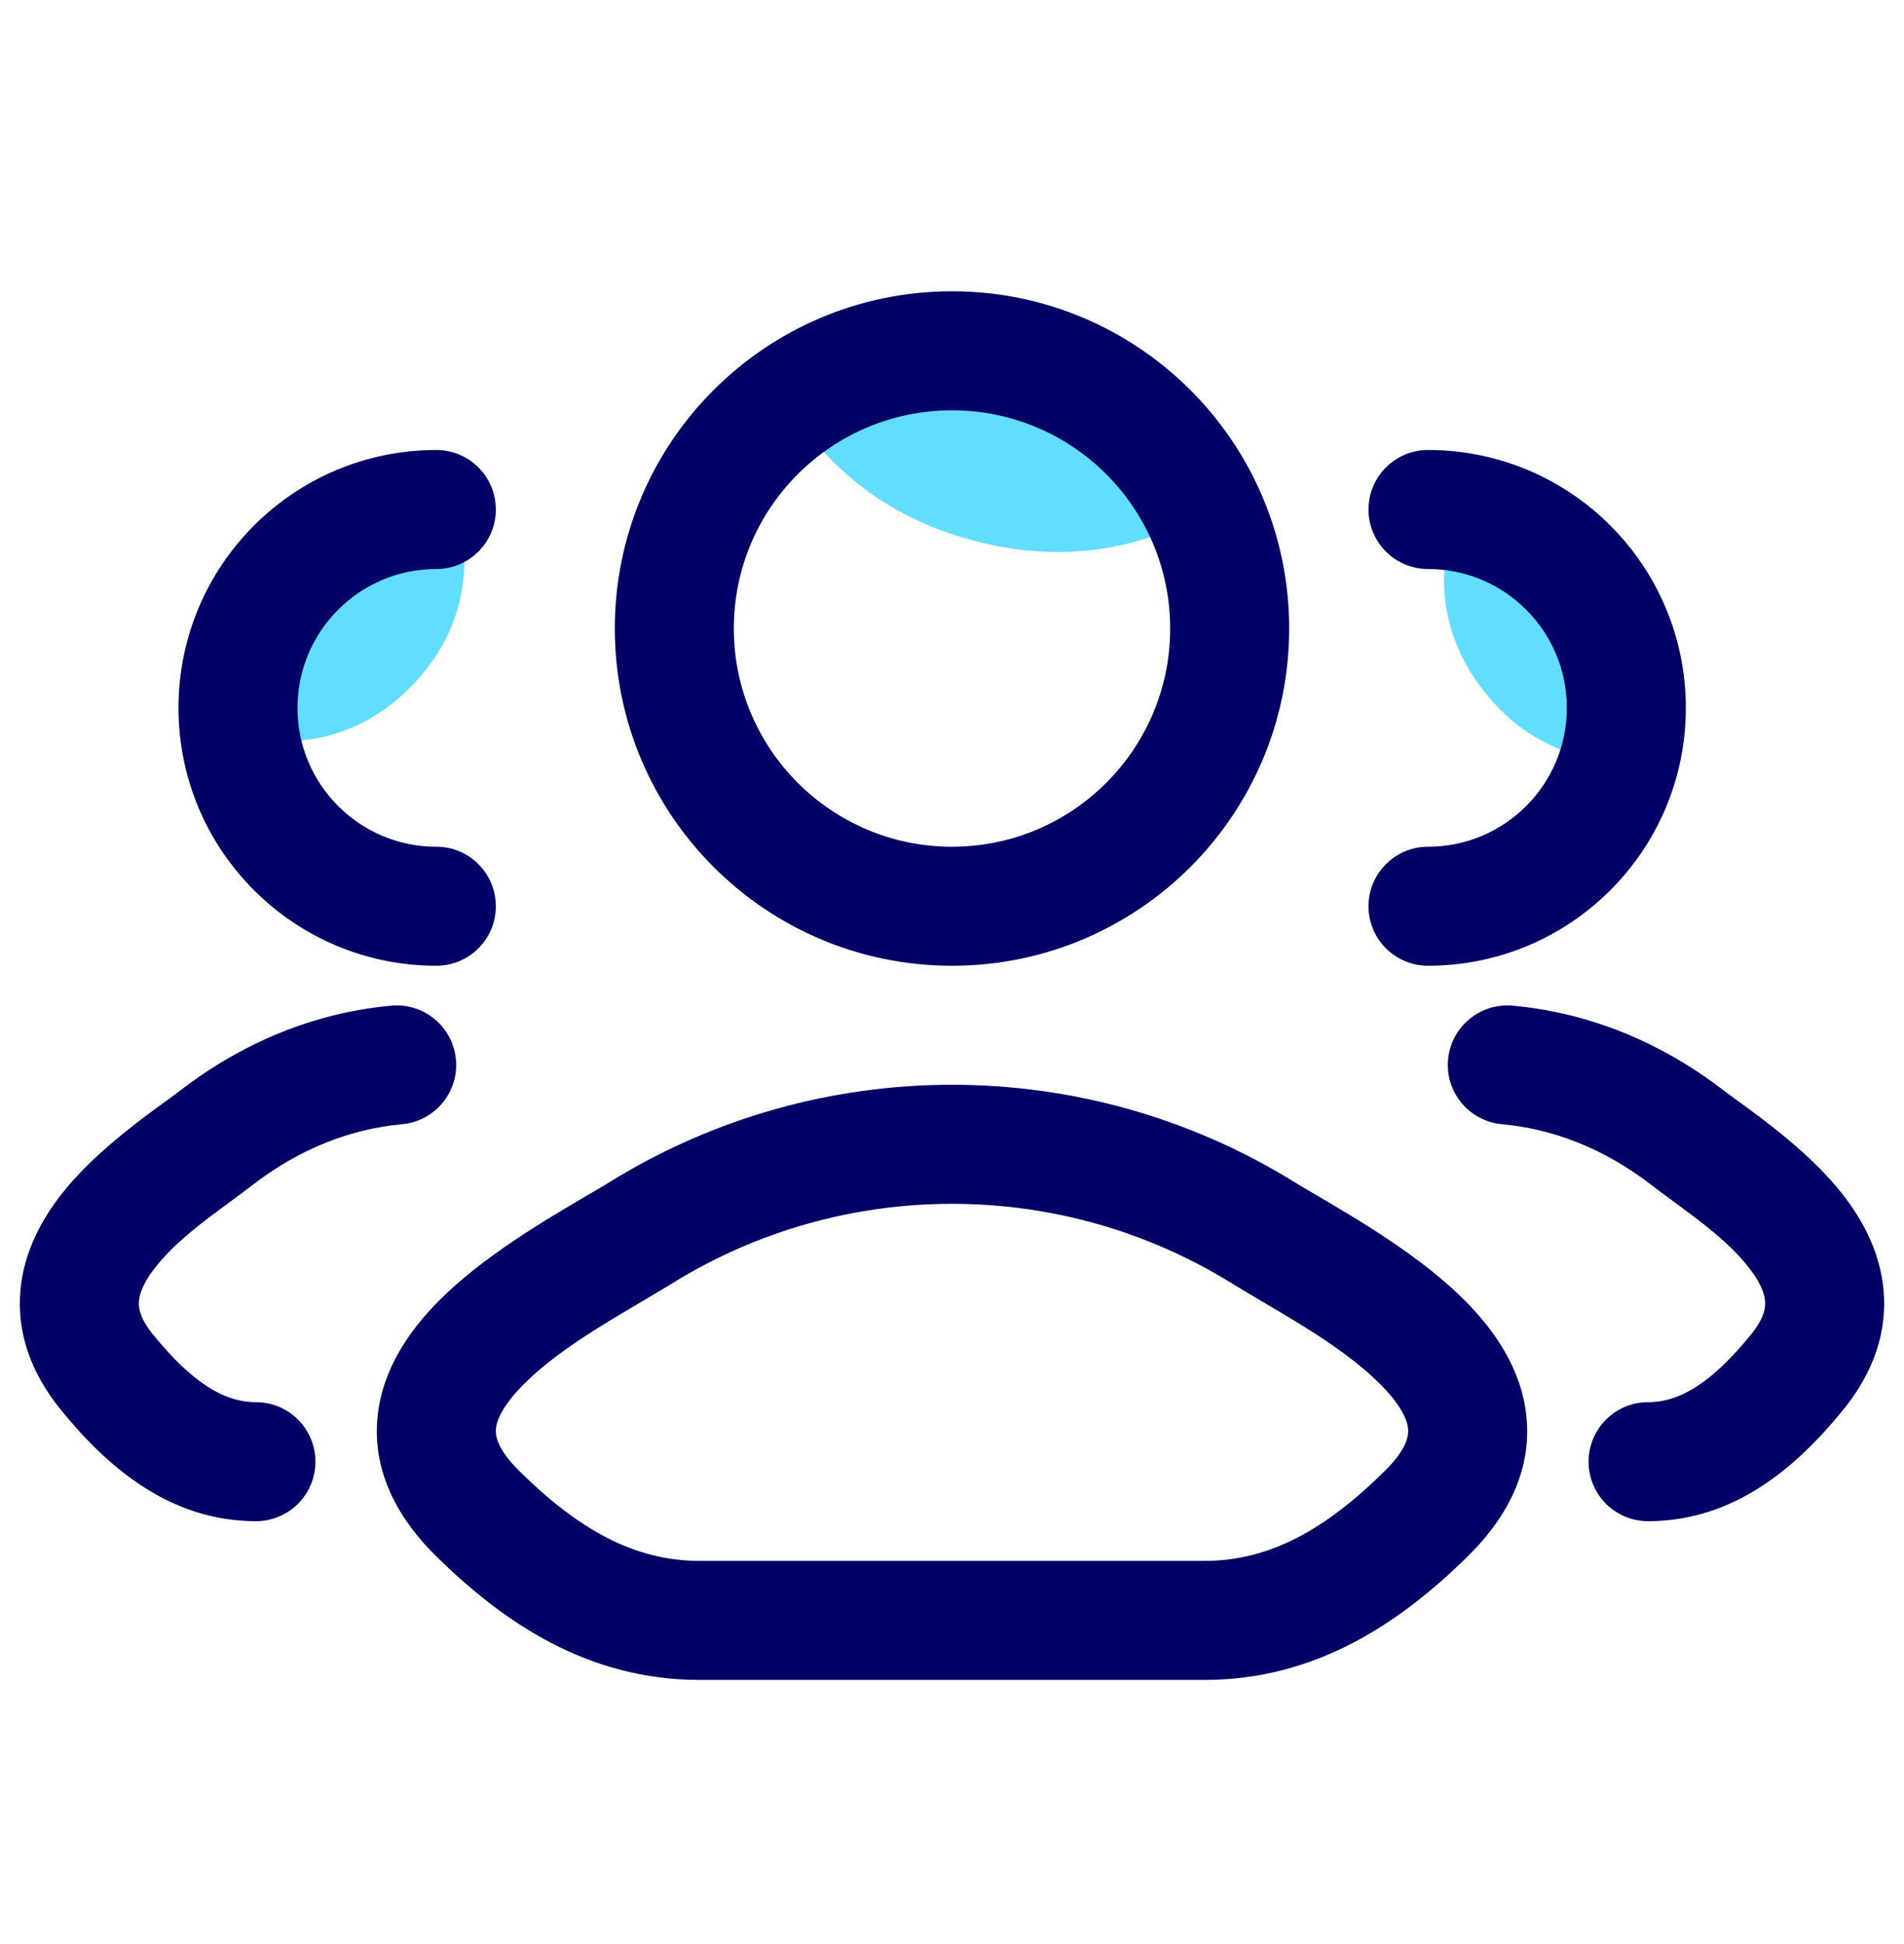
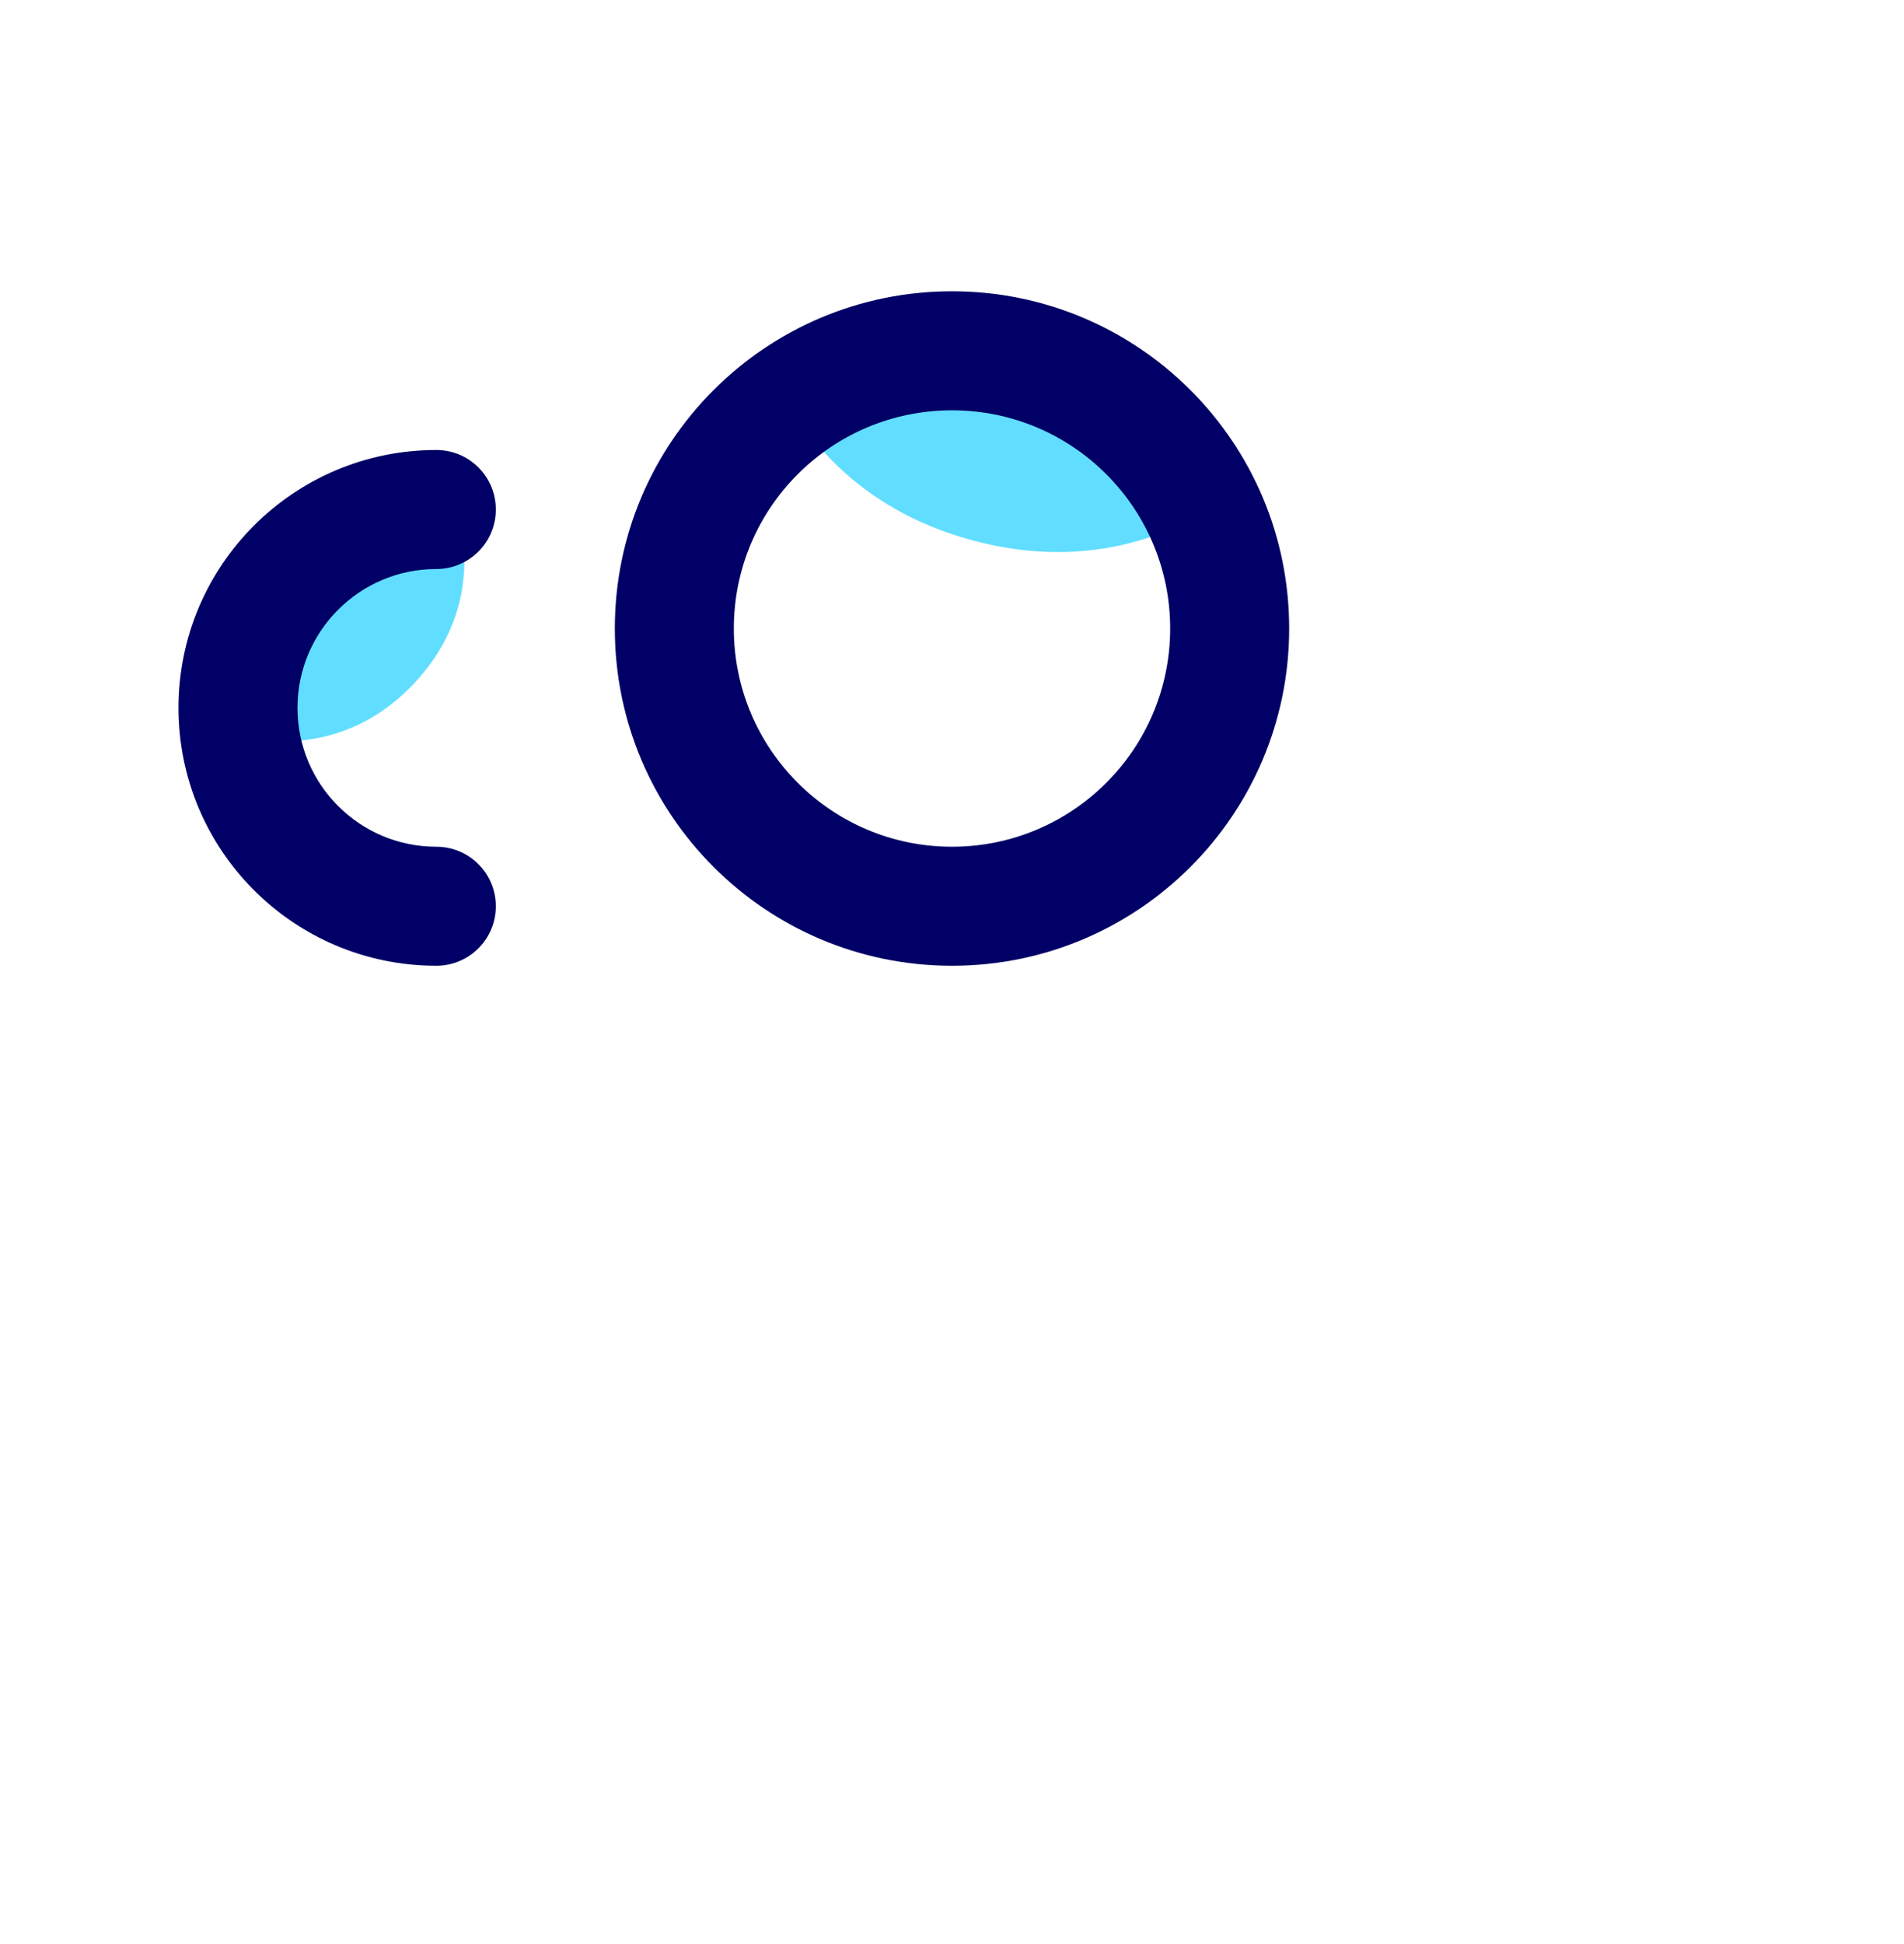
<svg xmlns="http://www.w3.org/2000/svg" width="48" height="49" viewBox="0 0 48 49" fill="none">
  <path d="M25.905 8.493C22.9 7.688 20.698 8.729 19.539 9.536C20.131 10.813 21.51 12.814 24.531 13.624C27.536 14.43 29.738 13.389 30.897 12.581C30.297 11.302 28.915 9.296 25.905 8.493Z" fill="#61DEFF" />
-   <path d="M39.871 15.474C38.749 14.018 37.341 13.717 36.507 13.681C36.328 14.493 36.258 15.928 37.386 17.391C38.508 18.848 39.916 19.148 40.75 19.185C40.927 18.369 40.997 16.931 39.871 15.474Z" fill="#61DEFF" />
  <path d="M10.446 17.218C11.704 15.877 11.775 14.439 11.678 13.61C10.847 13.563 9.42 13.723 8.156 15.071C6.898 16.412 6.826 17.85 6.923 18.679C7.757 18.723 9.188 18.562 10.446 17.218Z" fill="#61DEFF" />
  <path fill-rule="evenodd" clip-rule="evenodd" d="M24 7.342C19.306 7.342 15.5 11.147 15.5 15.842C15.5 20.536 19.306 24.342 24 24.342C28.694 24.342 32.5 20.536 32.5 15.842C32.5 11.147 28.694 7.342 24 7.342ZM18.5 15.842C18.5 12.804 20.962 10.342 24 10.342C27.038 10.342 29.5 12.804 29.5 15.842C29.5 18.879 27.038 21.342 24 21.342C20.962 21.342 18.5 18.879 18.5 15.842Z" fill="#000066" />
  <path d="M11 11.342C7.41 11.342 4.5 14.252 4.5 17.842C4.5 21.432 7.41 24.342 11 24.342C11.829 24.342 12.5 23.67 12.5 22.842C12.5 22.013 11.829 21.342 11 21.342C9.067 21.342 7.5 19.775 7.5 17.842C7.5 15.909 9.067 14.342 11 14.342C11.829 14.342 12.5 13.67 12.5 12.842C12.5 12.013 11.829 11.342 11 11.342Z" fill="#000066" />
-   <path d="M11.494 26.707C11.419 25.882 10.69 25.273 9.865 25.348C7.988 25.518 6.163 26.24 4.554 27.479C4.462 27.55 4.339 27.639 4.196 27.743C3.515 28.239 2.351 29.085 1.567 30.078C1.066 30.712 0.598 31.542 0.513 32.54C0.425 33.585 0.775 34.6 1.527 35.525C2.676 36.942 4.254 38.342 6.452 38.342C7.28 38.342 7.952 37.67 7.952 36.842C7.952 36.013 7.28 35.342 6.452 35.342C5.653 35.342 4.847 34.855 3.856 33.635C3.511 33.211 3.49 32.944 3.503 32.792C3.52 32.593 3.625 32.312 3.921 31.937C4.42 31.306 5.119 30.793 5.798 30.294C5.997 30.147 6.194 30.002 6.385 29.855C7.565 28.946 8.855 28.452 10.135 28.336C10.96 28.261 11.569 27.532 11.494 26.707Z" fill="#000066" />
-   <path d="M36 11.342C35.172 11.342 34.5 12.013 34.5 12.842C34.5 13.67 35.172 14.342 36 14.342C37.933 14.342 39.5 15.909 39.5 17.842C39.5 19.775 37.933 21.342 36 21.342C35.172 21.342 34.5 22.013 34.5 22.842C34.5 23.67 35.172 24.342 36 24.342C39.59 24.342 42.5 21.432 42.5 17.842C42.5 14.252 39.59 11.342 36 11.342Z" fill="#000066" />
-   <path d="M38.135 25.348C37.31 25.273 36.581 25.882 36.506 26.707C36.431 27.532 37.04 28.261 37.865 28.336C39.145 28.452 40.435 28.946 41.615 29.855C41.806 30.002 42.003 30.147 42.202 30.293C42.882 30.793 43.58 31.306 44.079 31.937C44.375 32.312 44.481 32.593 44.497 32.792C44.51 32.944 44.489 33.211 44.144 33.635C43.154 34.855 42.347 35.342 41.548 35.342C40.72 35.342 40.048 36.013 40.048 36.842C40.048 37.67 40.72 38.342 41.548 38.342C43.746 38.342 45.324 36.942 46.474 35.525C47.225 34.6 47.575 33.585 47.487 32.54C47.402 31.542 46.934 30.712 46.433 30.078C45.649 29.085 44.486 28.239 43.804 27.743C43.661 27.639 43.539 27.55 43.446 27.479C41.837 26.24 40.012 25.518 38.135 25.348Z" fill="#000066" />
-   <path fill-rule="evenodd" clip-rule="evenodd" d="M15.379 29.788C20.655 26.526 27.346 26.526 32.622 29.788C32.777 29.884 32.974 30 33.2 30.132C34.225 30.732 35.851 31.683 36.961 32.812C37.658 33.52 38.353 34.486 38.48 35.69C38.616 36.978 38.069 38.171 37.026 39.203C35.303 40.908 33.168 42.342 30.369 42.342H17.631C14.833 42.342 12.698 40.908 10.975 39.203C9.932 38.171 9.385 36.978 9.52 35.69C9.647 34.486 10.342 33.52 11.039 32.812C12.149 31.683 13.776 30.732 14.8 30.132C15.027 30 15.223 29.885 15.379 29.788ZM31.044 32.34C26.735 29.676 21.265 29.676 16.957 32.34C16.698 32.5 16.421 32.663 16.135 32.832C15.111 33.436 13.974 34.106 13.178 34.916C12.688 35.413 12.528 35.777 12.504 36.004C12.489 36.147 12.496 36.488 13.085 37.07C14.55 38.52 15.966 39.342 17.631 39.342H30.369C32.035 39.342 33.451 38.52 34.916 37.07C35.505 36.488 35.512 36.147 35.497 36.004C35.473 35.777 35.313 35.413 34.823 34.916C34.026 34.106 32.89 33.436 31.866 32.832C31.58 32.663 31.302 32.5 31.044 32.34Z" fill="#000066" />
</svg>